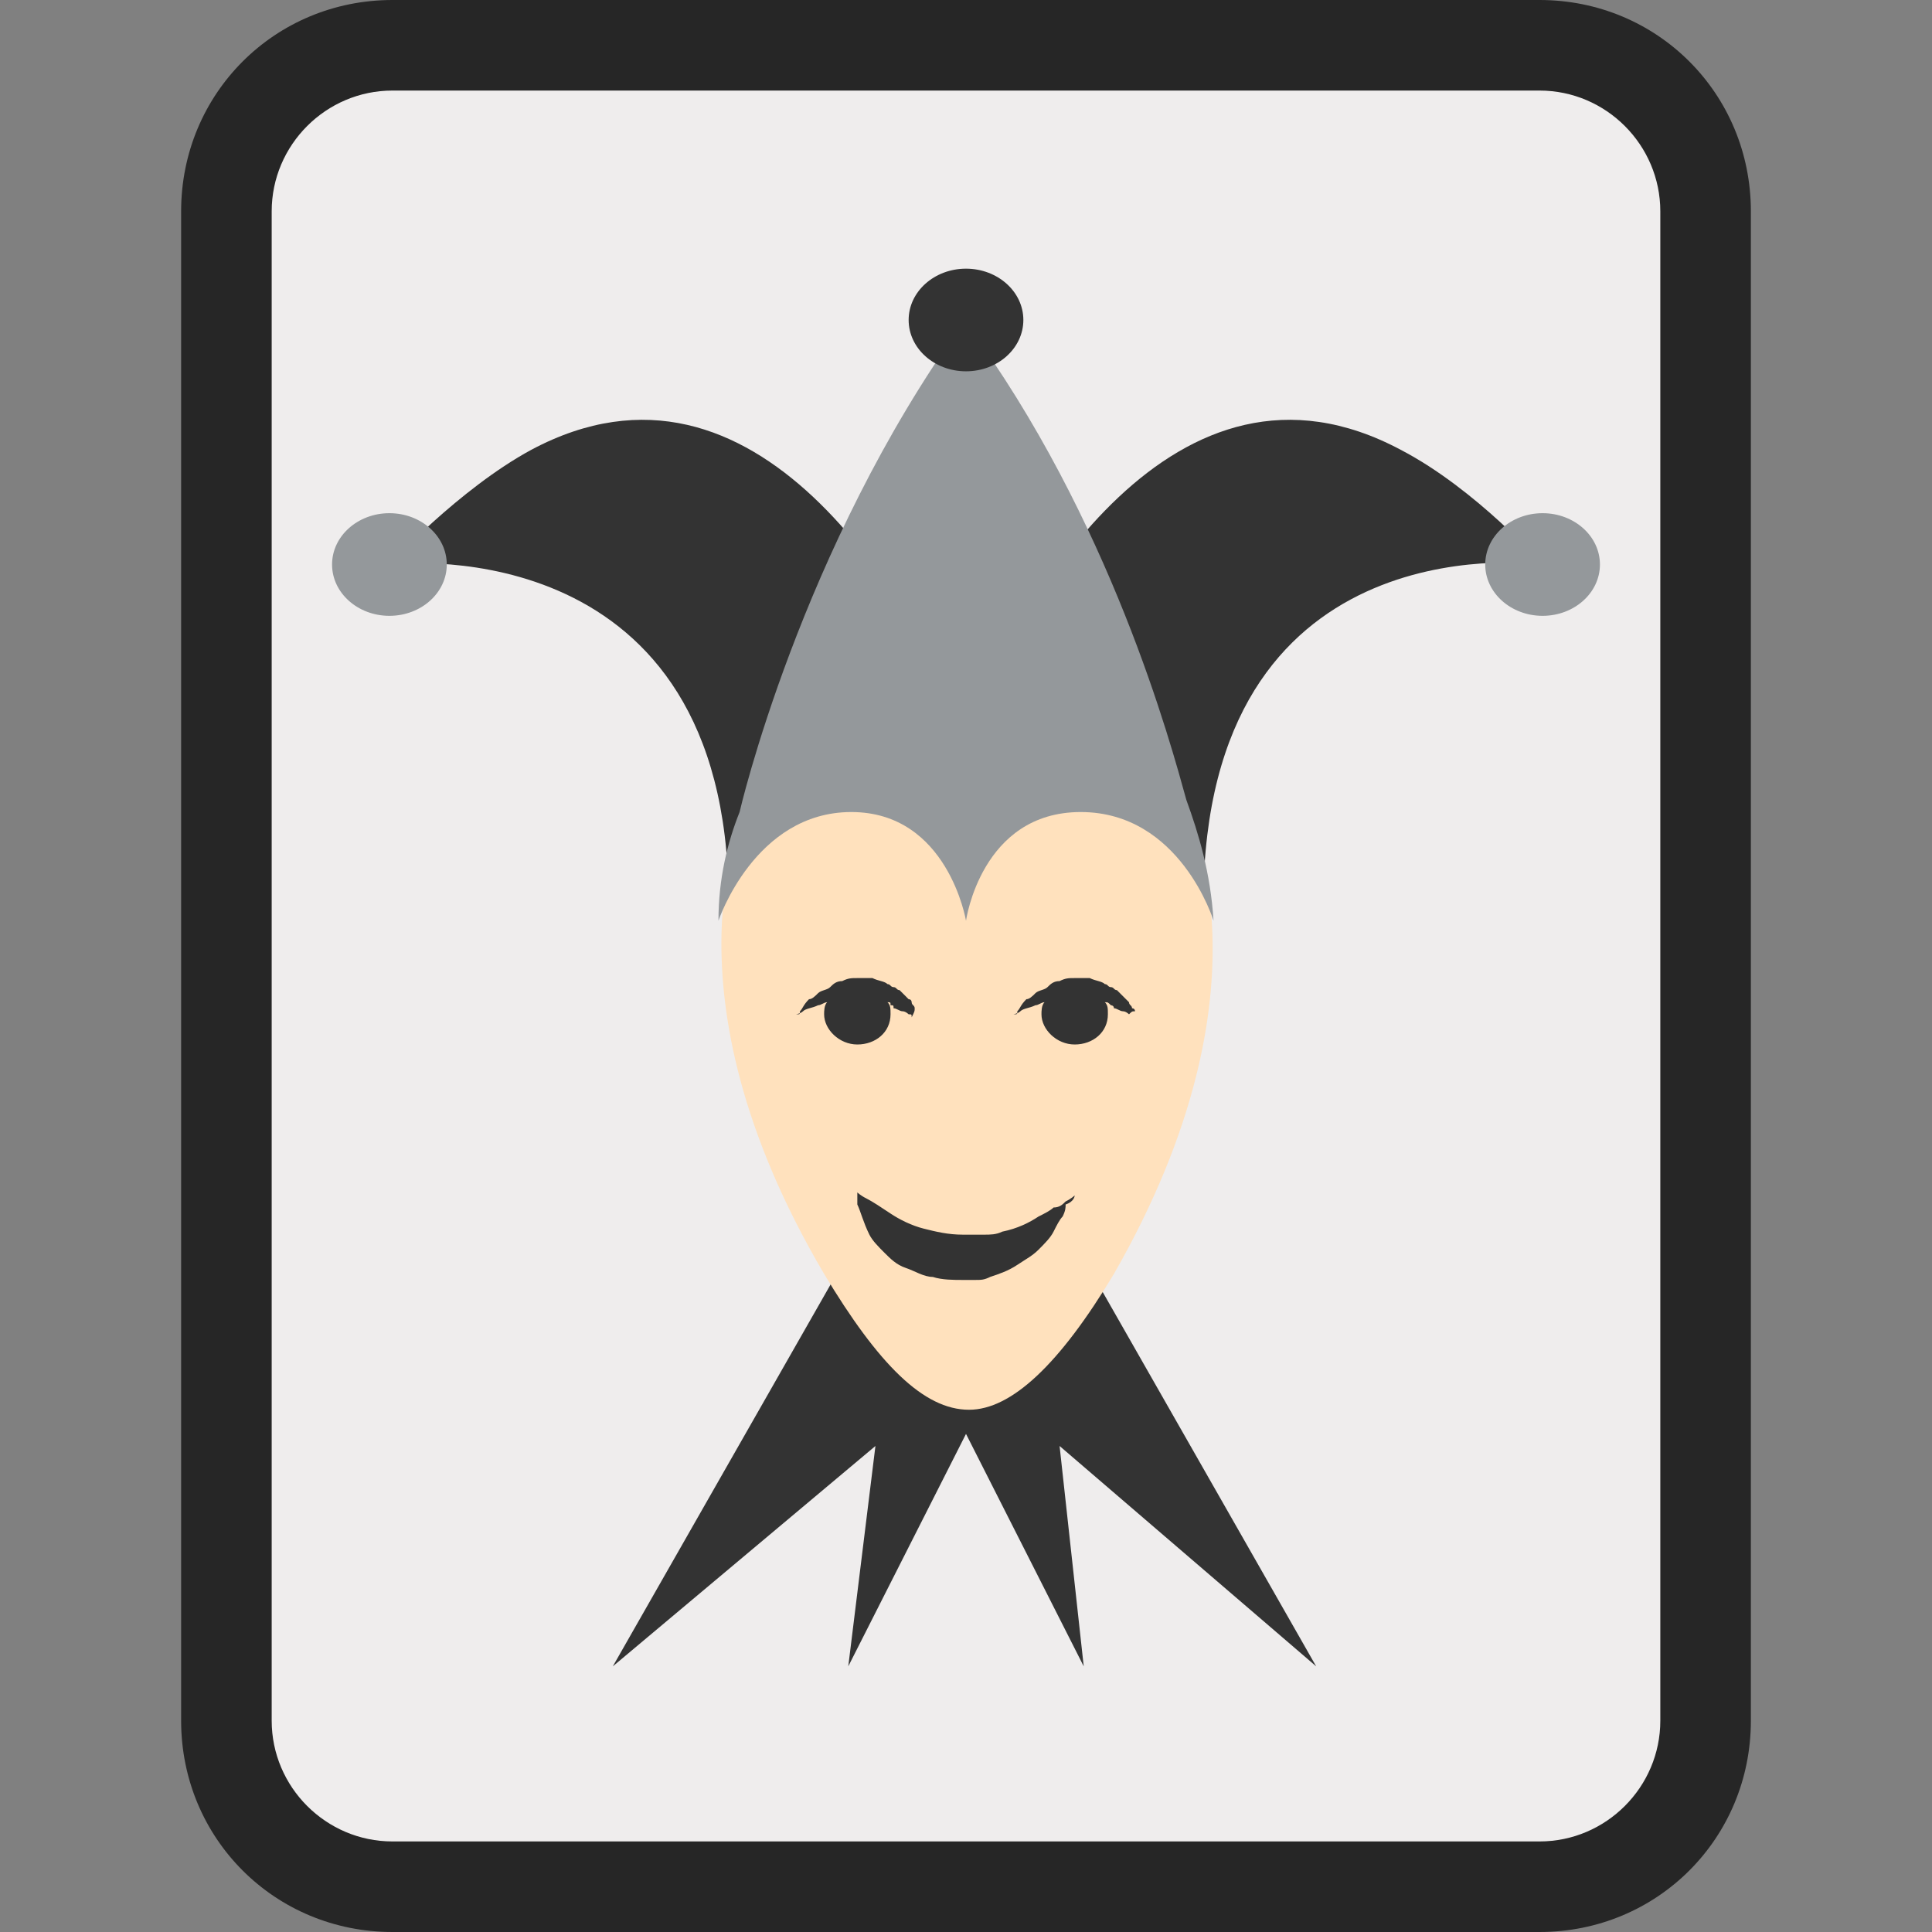
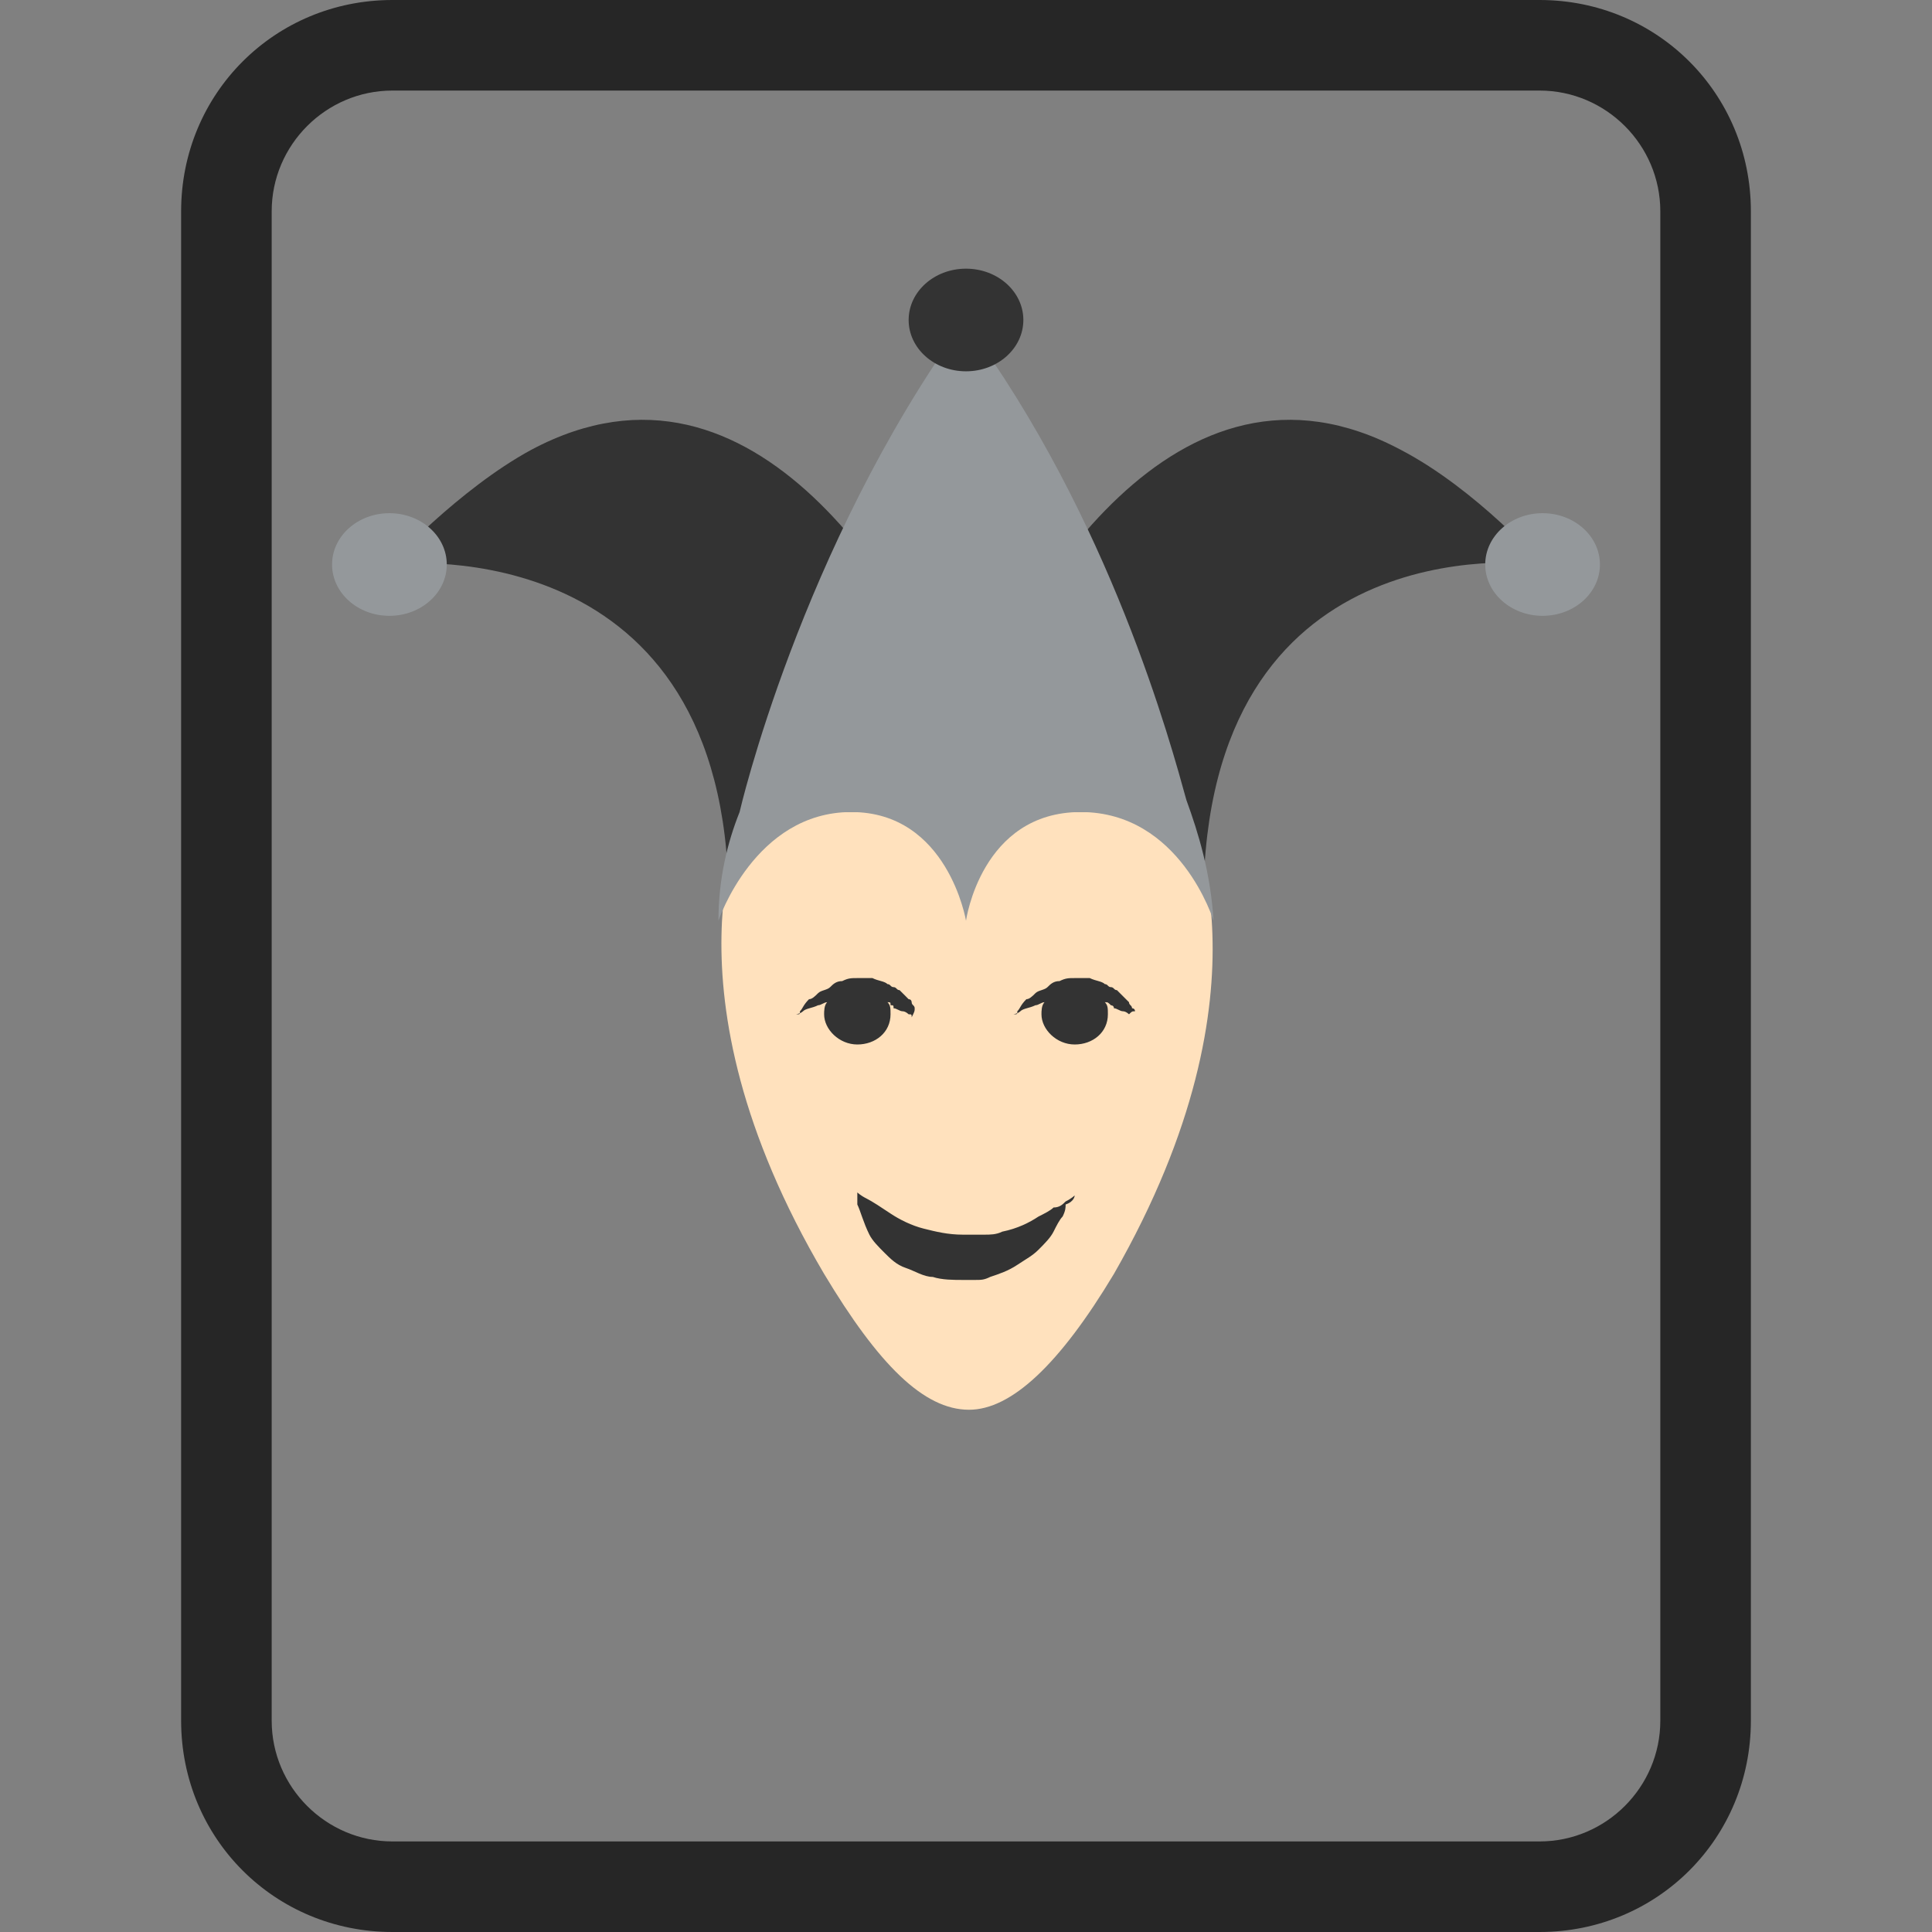
<svg xmlns="http://www.w3.org/2000/svg" viewBox="0 0 64 64">
  <rect x="0" y="0" width="64" height="64" fill="#808080" stroke="none" />
  <title>joker: light skin tone</title>
-   <path fill="#efeded" d="M13 62.5c-3 0-5.5-2.5-5.5-5.5V7c0-3 2.5-5.5 5.5-5.5h38c3 0 5.5 2.5 5.5 5.5v50c0 3-2.5 5.5-5.5 5.5H13z" />
  <path fill="#262626" d="M51 3c2.2 0 4 1.8 4 4v50c0 2.2-1.8 4-4 4H13c-2.2 0-4-1.8-4-4V7c0-2.2 1.8-4 4-4h38m0-3H13C9.1 0 6 3.1 6 7v50c0 3.9 3.1 7 7 7h38c3.9 0 7-3.1 7-7V7c0-3.9-3.1-7-7-7z" />
-   <path fill="#333" d="M43.6 55.2l-7.3-12.8c-1.2 1.3-2.7 4.2-4.4 4.2-1.7 0-3.2-2.9-4.3-4.2l-7.3 12.8 8.7-7.3-.9 7.3 3.9-7.7 3.9 7.7-.8-7.3 8.5 7.3" />
  <path fill="#ffe1bd" d="M39.3 26.9H24.7s-3 5.8 2.6 15.3c1.8 3 3.3 4.5 4.8 4.5 1.4 0 3-1.5 4.8-4.5 5.5-9.6 2.4-15.3 2.4-15.3" />
  <g fill="#333">
    <path d="M35.6 39.6s-.1.1-.3.2c-.1.1-.2.2-.4.2-.1.1-.3.2-.5.3-.3.2-.7.4-1.2.5-.2.1-.4.1-.6.1h-.7c-.5 0-.9-.1-1.3-.2s-.8-.3-1.1-.5c-.3-.2-.6-.4-.8-.5s-.3-.2-.3-.2v.4c.1.2.2.6.4 1 .1.2.3.4.5.6.2.2.4.4.7.5.3.1.6.3.9.3.3.1.7.1 1 .1h.4c.2 0 .3 0 .5-.1.3-.1.6-.2.9-.4.3-.2.5-.3.7-.5.2-.2.4-.4.5-.6.1-.2.2-.4.3-.5.1-.2.1-.3.1-.4.3-.1.3-.3.3-.3M30.3 33.4c0-.1-.1-.1-.1-.2 0 0 0-.1-.1-.1L30 33l-.1-.1-.1-.1c-.1 0-.1-.1-.2-.1s-.1-.1-.2-.1c-.1-.1-.3-.1-.5-.2h-.1-.4c-.2 0-.3 0-.5.1-.2 0-.3.1-.4.2-.1.1-.3.1-.4.2-.1.1-.2.2-.3.2-.2.2-.2.3-.3.4 0 .1 0 .1-.1.1s.1 0 .2-.1.3-.1.5-.2c.1 0 .2-.1.3-.1-.1.1-.1.3-.1.4 0 .5.5 1 1.1 1 .6 0 1.1-.4 1.1-1 0-.2 0-.3-.1-.4.1 0 .1 0 .1.1.1 0 .1 0 .1.1.1 0 .2.1.3.1.1 0 .2.1.2.1.1 0 .1 0 .1.1.1-.2.1-.2.1-.3M37.6 33.5s0-.1-.1-.1c0-.1-.1-.1-.1-.2l-.1-.1-.1-.1-.1-.1-.1-.1c-.1 0-.1-.1-.2-.1s-.1-.1-.2-.1c-.1-.1-.3-.1-.5-.2H36h-.4c-.2 0-.3 0-.5.1-.2 0-.3.1-.4.2-.1.1-.3.1-.4.2-.1.1-.2.2-.3.2-.2.2-.2.3-.3.4 0 .1 0 .1-.1.1s.1 0 .2-.1.3-.1.5-.2c.1 0 .2-.1.3-.1-.1.1-.1.3-.1.4 0 .5.5 1 1.1 1 .6 0 1.1-.4 1.1-1 0-.2 0-.3-.1-.4.1 0 .1 0 .2.1 0 0 .1 0 .1.1.1 0 .2.1.3.1.1 0 .2.1.2.1.1-.1.1-.1.2-.1M46.4 14.9c-7.5-4-12.6 5.1-14.4 9.2-1.8-4.1-6.9-13.2-14.4-9.2-2.4 1.3-4.7 3.8-4.7 3.8s10.5-1.3 11.2 10c2.2-1.4 4.8-4.1 7.7-4.1 3 0 5.9 2.6 8.1 4.1.7-11.5 11.2-10 11.2-10s-2.2-2.5-4.7-3.8" />
  </g>
  <path fill="#94989b" d="M39.3 26.5c-.5-1.8-2.5-9.3-7.3-15.8v-.1h-.1v.1c-5.4 7.5-7.4 16.2-7.4 16.2-.4 1-.7 2.2-.7 3.6 0 0 1.2-3.6 4.4-3.6s3.8 3.6 3.8 3.6.5-3.6 3.8-3.6 4.4 3.6 4.4 3.6c-.1-1.6-.5-2.9-.9-4" />
  <ellipse cx="32" cy="10.6" fill="#333" rx="1.9" ry="1.7" />
  <g fill="#94989b">
    <ellipse cx="12.9" cy="18.7" rx="1.9" ry="1.7" />
    <ellipse cx="51.1" cy="18.7" rx="1.9" ry="1.7" />
  </g>
</svg>